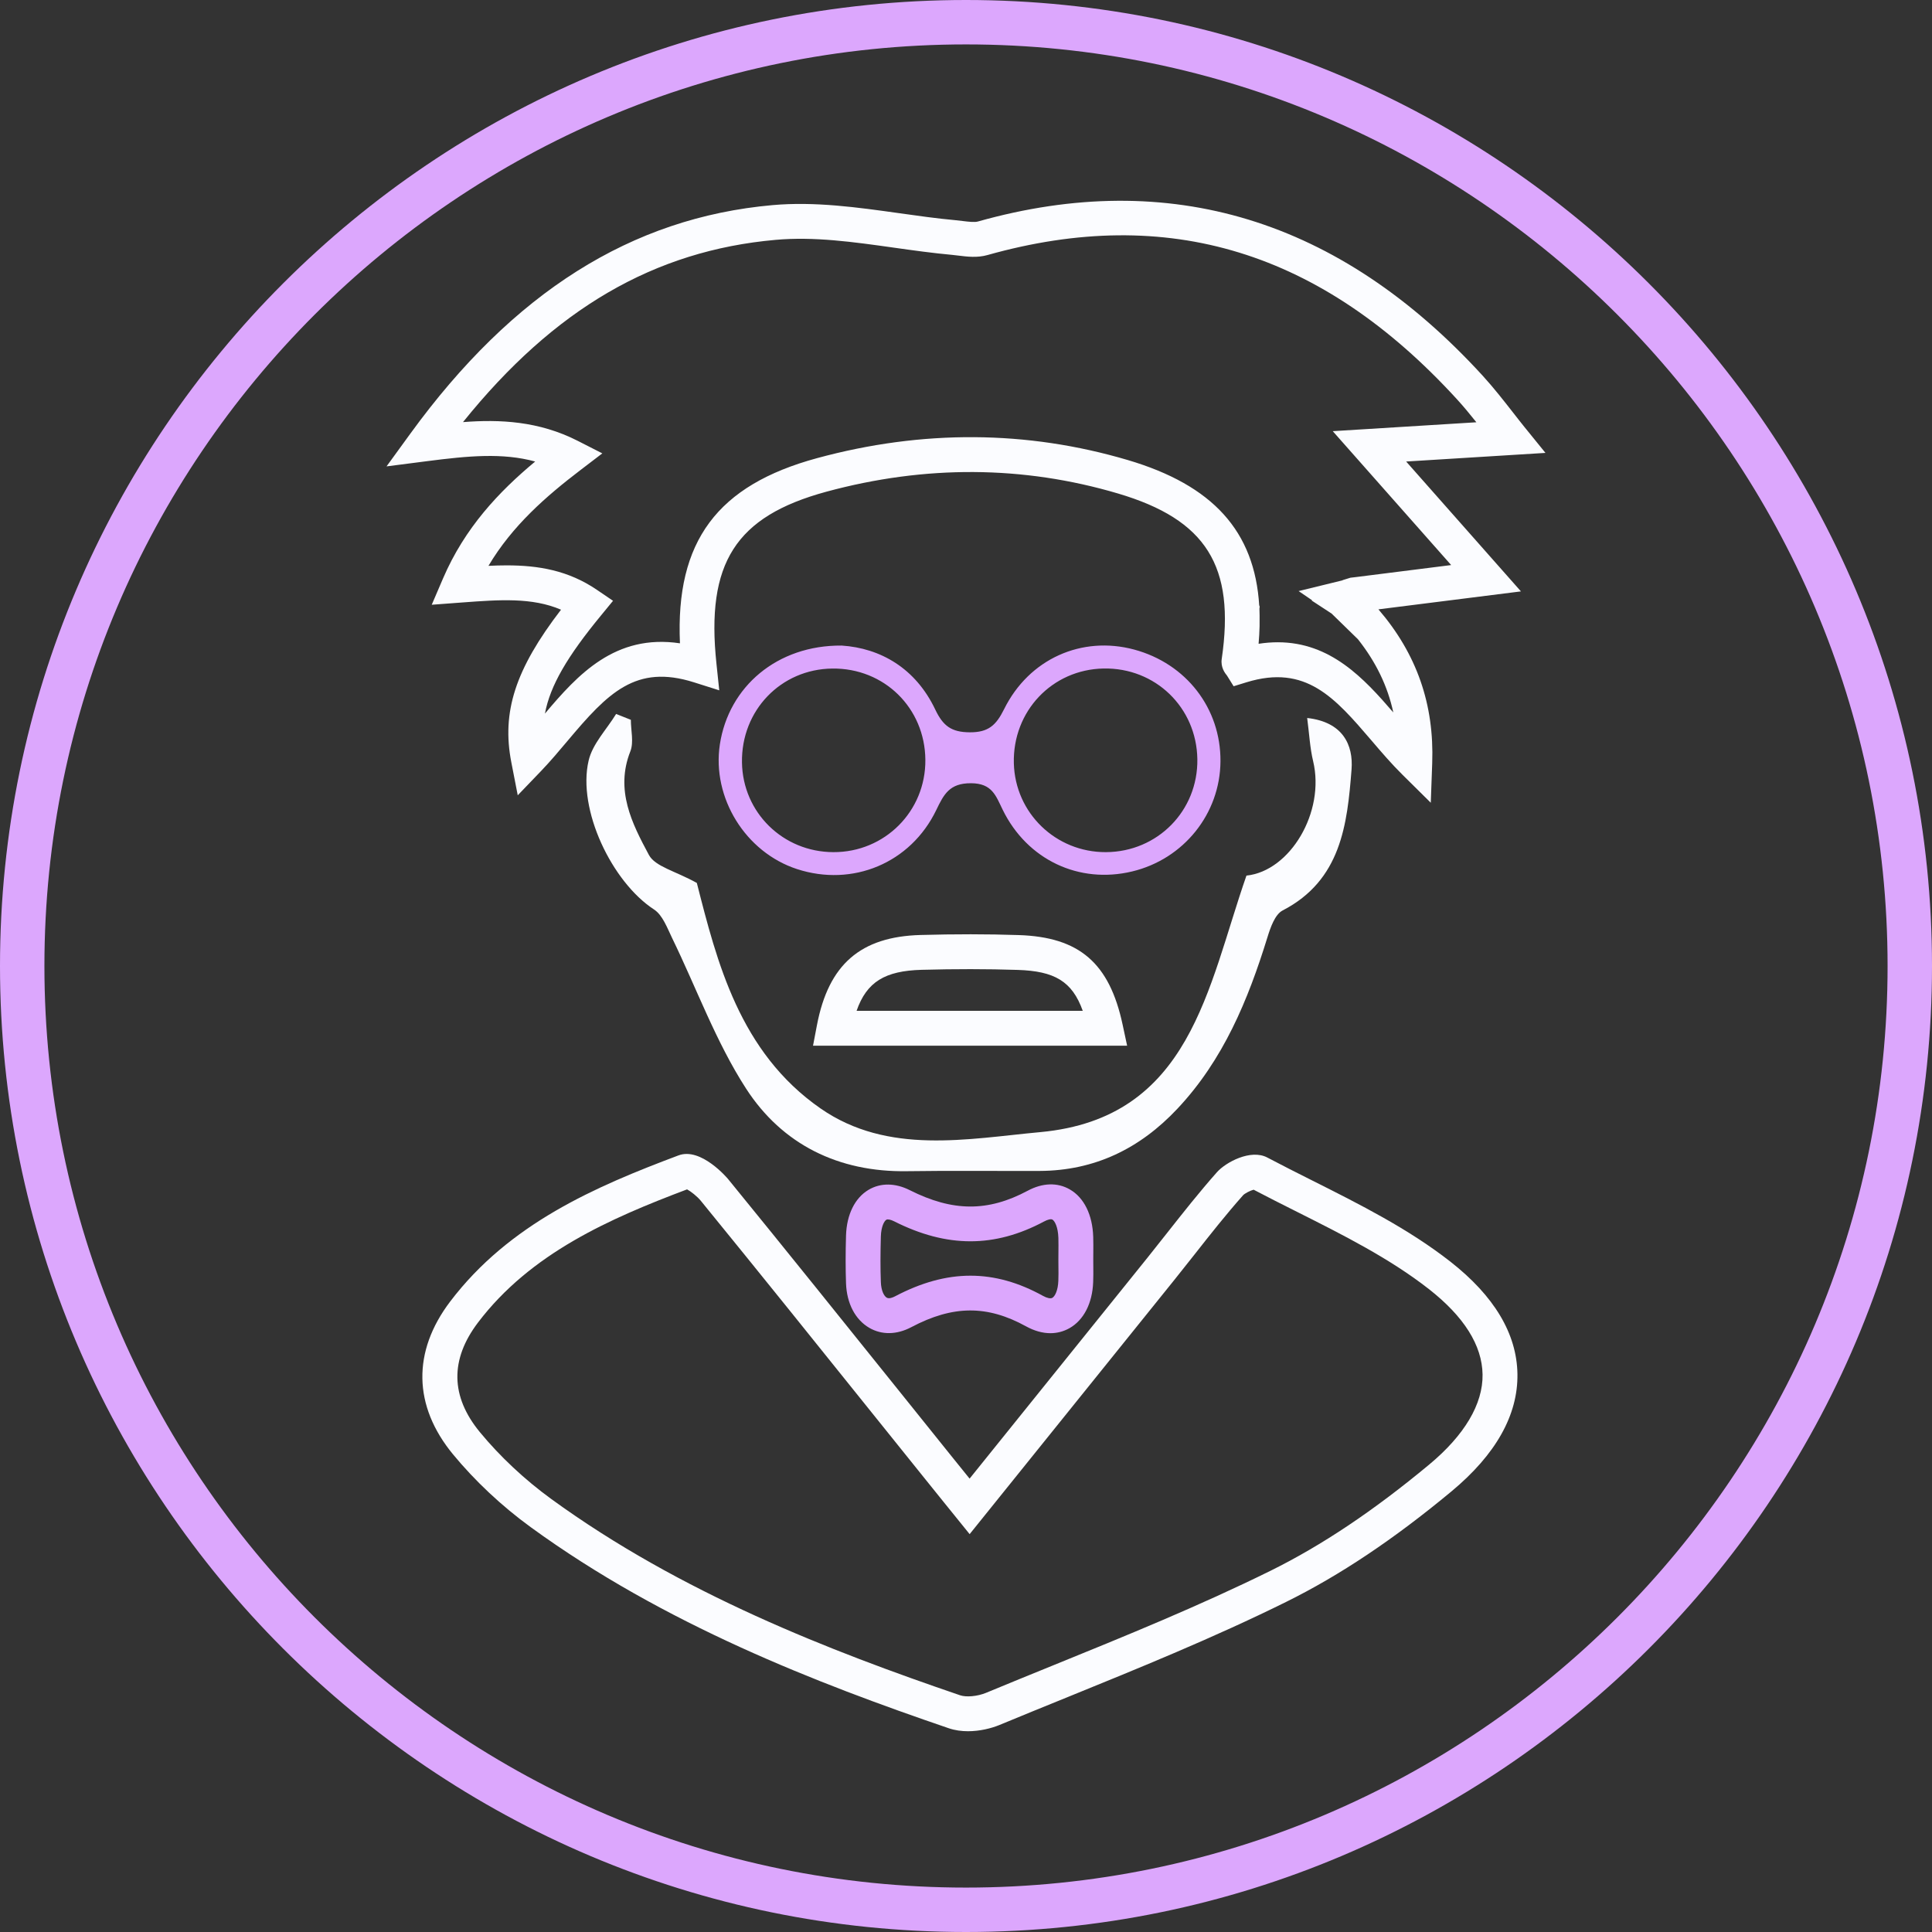
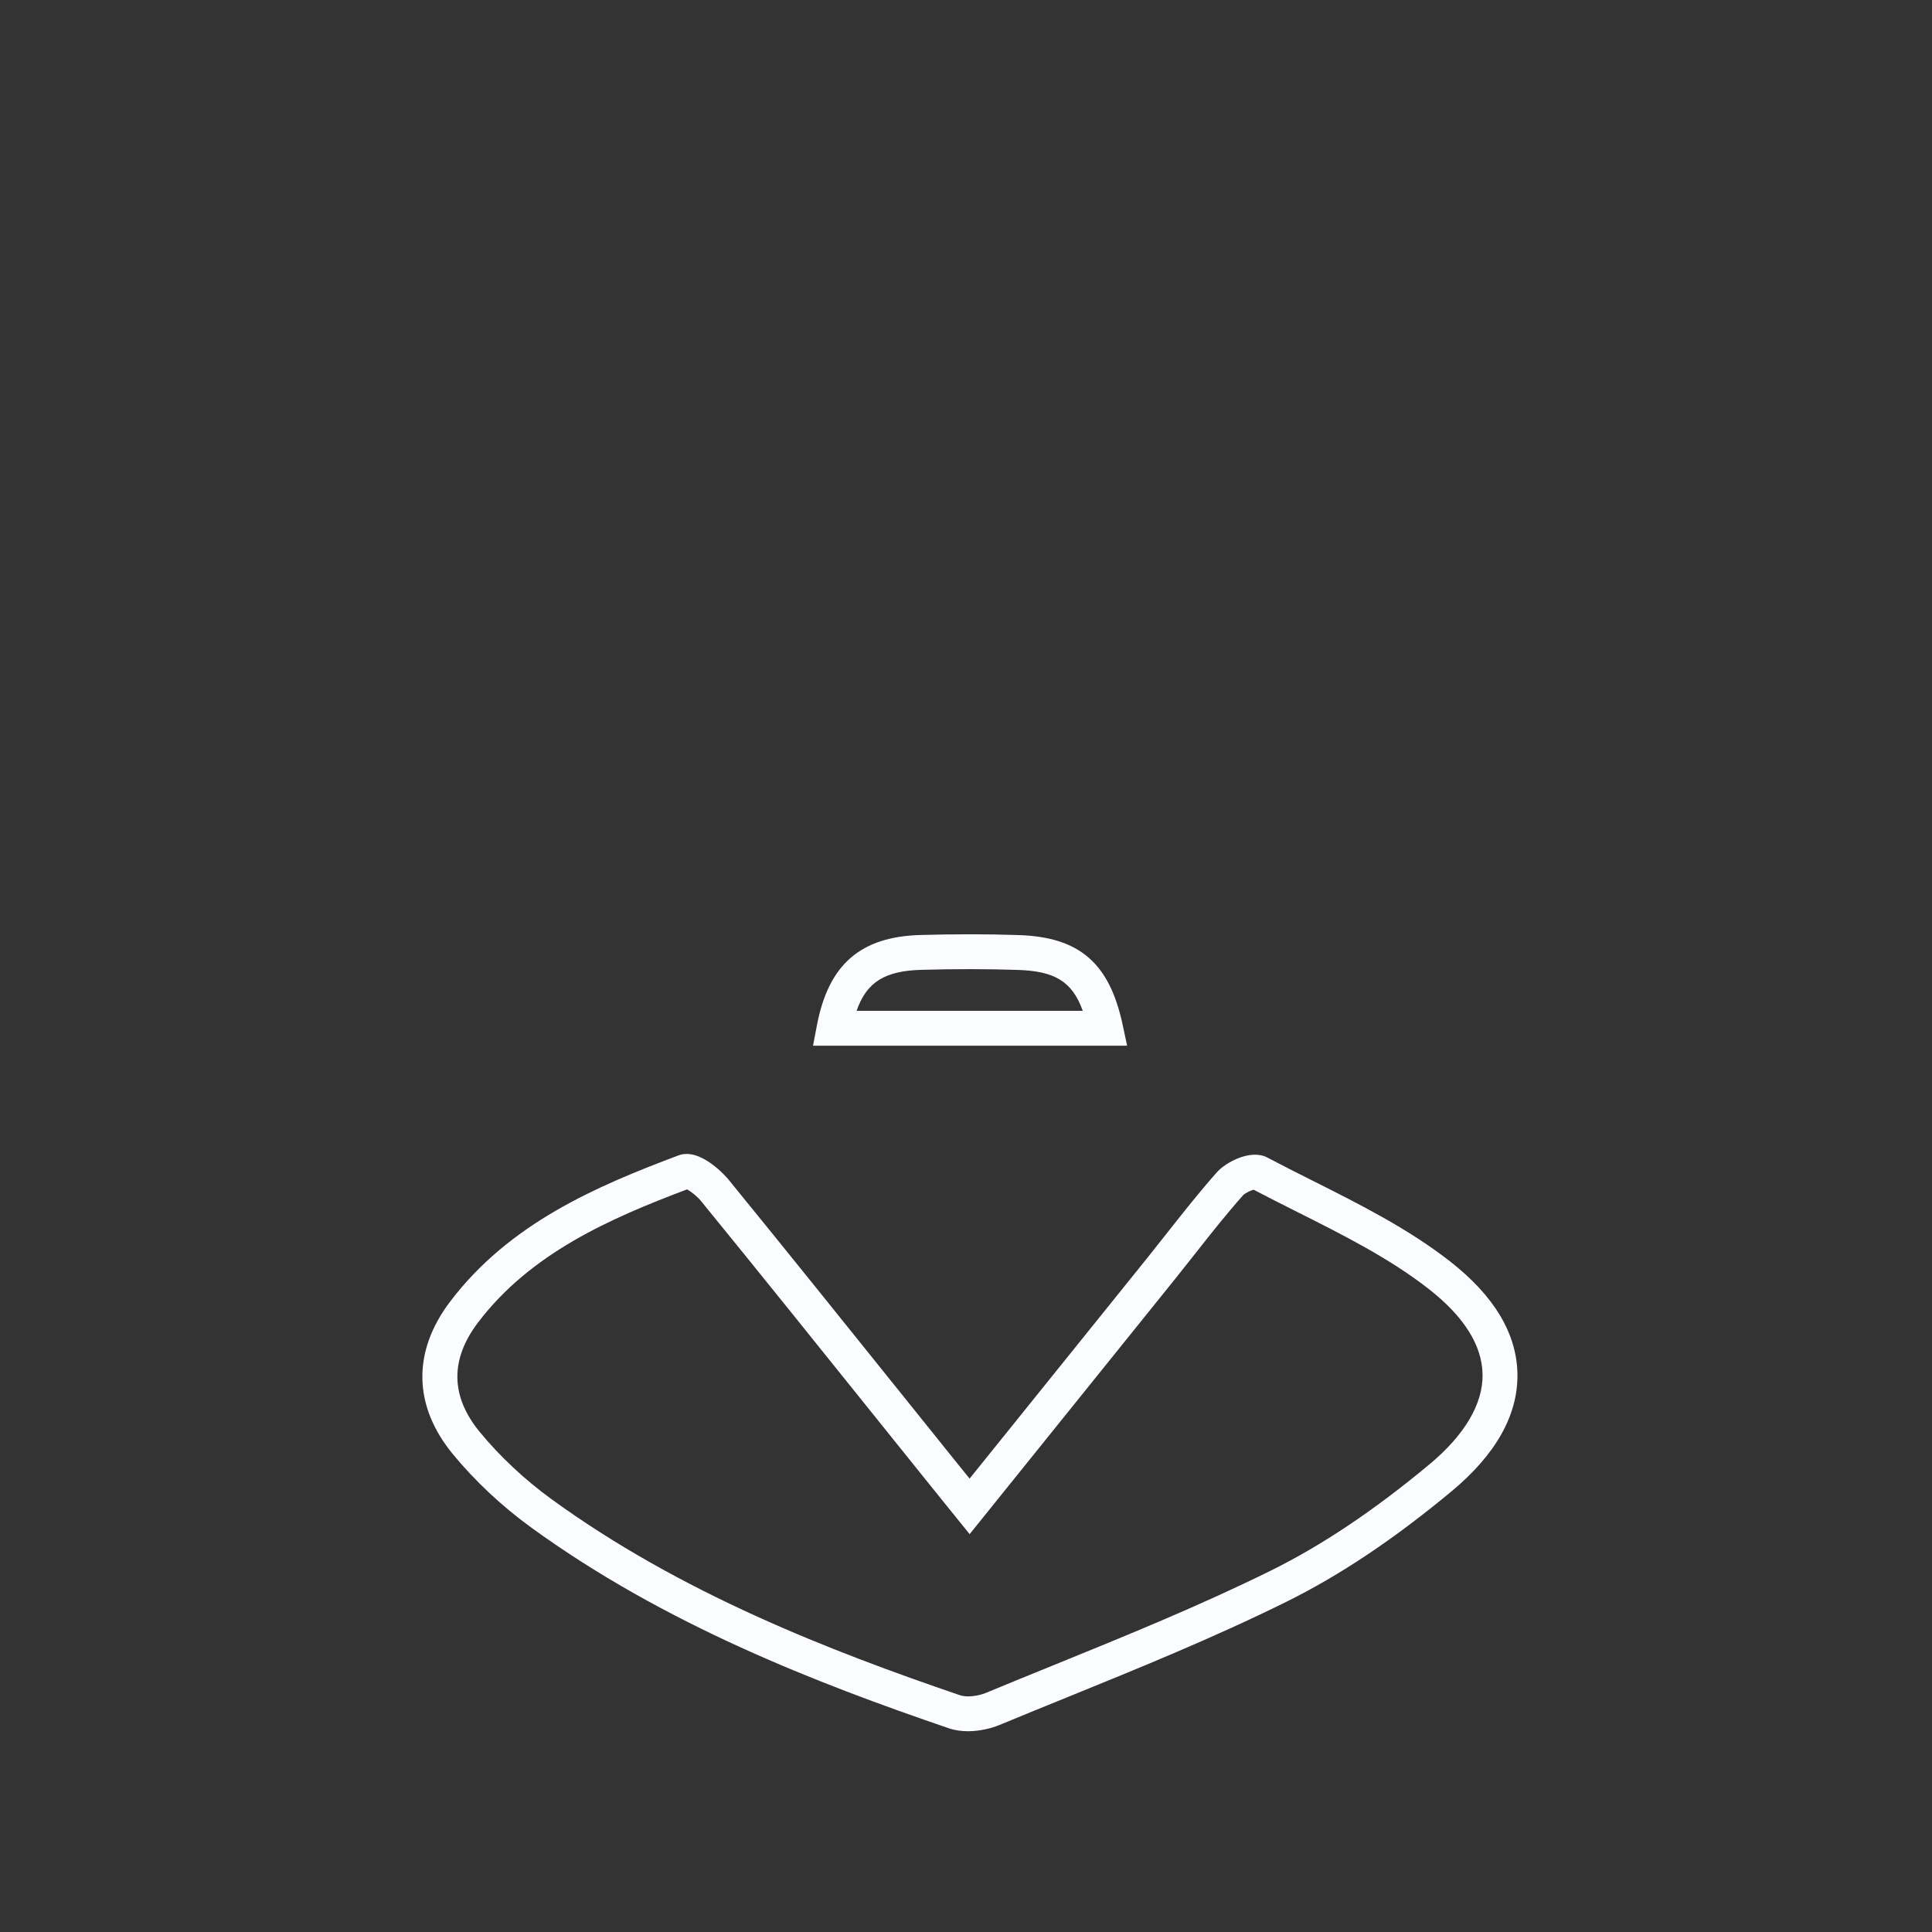
<svg xmlns="http://www.w3.org/2000/svg" fill="#000000" height="174" preserveAspectRatio="xMidYMid meet" version="1" viewBox="13.0 13.0 174.0 174.0" width="174" zoomAndPan="magnify">
  <rect x="13.0" y="13.0" width="174.0" height="174.0" fill="#333333" stroke="none" />
  <g>
    <g id="change1_1">
      <path d="M 141.711 144.906 C 136.719 149.055 132.051 152.18 127.438 154.461 C 121.066 157.609 114.328 160.352 107.812 163 C 105.805 163.816 103.797 164.633 101.793 165.465 C 101.031 165.777 100.027 165.871 99.469 165.68 C 87.801 161.699 74.301 156.484 62.645 148 C 60.25 146.258 58.027 144.176 56.215 141.977 C 53.574 138.766 53.52 135.449 56.047 132.113 C 60.789 125.863 67.926 122.742 74.879 120.117 C 75.207 120.293 75.777 120.73 76.125 121.156 C 81.391 127.613 86.699 134.223 91.828 140.613 L 96.355 146.246 C 96.883 146.906 97.414 147.562 98.035 148.332 L 100.328 151.168 L 118.793 128.234 C 119.395 127.484 119.988 126.73 120.582 125.98 C 121.984 124.195 123.438 122.355 124.953 120.648 C 125.105 120.48 125.605 120.223 125.906 120.148 C 127.191 120.824 128.496 121.48 129.805 122.137 C 133.902 124.195 138.145 126.324 141.684 129.094 C 144.855 131.574 146.484 134.164 146.523 136.793 C 146.562 139.453 144.898 142.258 141.711 144.906 Z M 143.617 126.621 C 139.832 123.66 135.449 121.461 131.211 119.332 C 129.844 118.645 128.48 117.961 127.137 117.25 C 125.637 116.457 123.391 117.684 122.609 118.562 C 121.031 120.34 119.551 122.219 118.117 124.035 C 117.527 124.781 116.941 125.527 116.348 126.266 L 100.324 146.168 C 99.77 145.484 99.285 144.883 98.801 144.281 L 94.277 138.648 C 89.141 132.254 83.832 125.637 78.559 119.172 C 78.531 119.141 76.137 116.289 74.102 117.059 C 66.621 119.867 58.871 123.203 53.547 130.215 C 50.121 134.73 50.207 139.617 53.793 143.973 C 55.77 146.371 58.191 148.645 60.797 150.539 C 72.793 159.27 86.566 164.594 98.453 168.652 C 99.008 168.84 99.598 168.918 100.18 168.918 C 101.238 168.918 102.27 168.66 102.996 168.363 C 104.988 167.535 106.992 166.723 108.992 165.91 C 115.562 163.238 122.355 160.477 128.828 157.273 C 133.664 154.883 138.535 151.625 143.719 147.32 C 147.719 143.996 149.719 140.441 149.664 136.746 C 149.609 133.121 147.574 129.719 143.617 126.621" fill="#fbfcff" />
    </g>
    <g id="change1_2">
-       <path d="M 69.816 77.828 C 69.375 77.652 68.93 77.477 68.488 77.301 C 67.637 78.695 66.363 79.988 66.012 81.504 C 64.98 85.91 68.113 92.441 71.902 94.91 C 72.676 95.414 73.086 96.562 73.531 97.48 C 75.738 102.012 77.477 106.84 80.191 111.039 C 83.445 116.07 88.512 118.578 94.684 118.48 C 98.664 118.422 102.645 118.469 106.621 118.457 C 111.59 118.438 115.668 116.445 119.035 112.859 C 123.172 108.461 125.398 103.078 127.145 97.422 C 127.418 96.539 127.82 95.359 128.52 94.996 C 133.777 92.277 134.34 87.258 134.723 82.297 C 134.891 80.105 133.953 78.02 130.727 77.664 C 130.918 79.117 130.977 80.359 131.262 81.547 C 132.363 86.137 129.188 91.453 125.258 91.859 C 121.758 101.879 120.266 113.707 106.691 114.961 C 100.172 115.562 92.984 117.047 86.91 112.836 C 79.594 107.762 77.566 99.602 75.758 92.52 C 73.82 91.441 72.008 91.051 71.441 89.996 C 69.914 87.156 68.391 84.156 69.77 80.668 C 70.094 79.844 69.816 78.781 69.816 77.828" fill="#fbfcff" />
-     </g>
+       </g>
    <g id="change2_1">
-       <path d="M 104.309 81.73 C 104.195 77.055 107.754 73.297 112.387 73.207 C 117.047 73.117 120.766 76.711 120.836 81.371 C 120.902 86.012 117.258 89.723 112.602 89.746 C 108.09 89.766 104.418 86.223 104.309 81.73 Z M 88.051 89.746 C 83.512 89.73 79.895 86.176 79.824 81.672 C 79.746 76.98 83.328 73.262 87.961 73.211 C 92.633 73.156 96.301 76.762 96.34 81.43 C 96.379 86.059 92.684 89.766 88.051 89.746 Z M 122.918 81.566 C 122.953 76.797 119.836 72.762 115.141 71.5 C 110.441 70.238 105.68 72.32 103.426 76.879 C 102.711 78.32 102.016 78.961 100.344 78.953 C 98.691 78.945 97.938 78.387 97.234 76.91 C 95.461 73.172 92.285 71.371 88.805 71.141 C 82.984 71.094 78.625 74.848 77.832 80.043 C 77.102 84.844 80.141 89.758 84.777 91.27 C 89.777 92.902 95.008 90.746 97.32 85.957 C 98.008 84.531 98.512 83.531 100.457 83.539 C 102.359 83.551 102.684 84.664 103.305 85.93 C 105.516 90.445 110.184 92.633 114.965 91.484 C 119.609 90.371 122.887 86.285 122.918 81.566" fill="#dca7fd" />
-     </g>
+       </g>
    <g id="change2_2">
-       <path d="M 108.316 128.352 C 108.285 129.215 108.012 129.754 107.773 129.887 C 107.609 129.977 107.301 129.91 106.938 129.711 C 104.738 128.496 102.586 127.891 100.402 127.891 C 98.195 127.891 95.961 128.512 93.617 129.746 C 93.426 129.848 93.078 129.996 92.863 129.871 C 92.617 129.73 92.359 129.242 92.332 128.469 C 92.285 127.223 92.289 125.875 92.332 124.355 C 92.359 123.453 92.641 122.965 92.824 122.855 C 92.945 122.785 93.215 122.836 93.531 122.996 C 98.281 125.391 102.574 125.391 107.035 123.008 C 107.367 122.828 107.656 122.766 107.785 122.84 C 107.984 122.957 108.289 123.488 108.32 124.484 C 108.332 124.926 108.328 125.367 108.324 125.805 L 108.32 126.422 L 108.324 127.066 C 108.328 127.492 108.336 127.922 108.316 128.352 Z M 111.457 124.391 C 111.395 122.414 110.633 120.859 109.355 120.125 C 108.246 119.48 106.898 119.52 105.559 120.238 C 101.977 122.152 98.805 122.137 94.941 120.191 C 93.625 119.527 92.301 119.516 91.219 120.16 C 89.992 120.891 89.254 122.387 89.195 124.262 C 89.148 125.852 89.148 127.266 89.195 128.586 C 89.262 130.395 90.027 131.855 91.293 132.59 C 92.418 133.242 93.766 133.219 95.082 132.523 C 98.828 130.543 101.918 130.527 105.422 132.461 C 106.156 132.863 106.895 133.07 107.602 133.07 C 108.207 133.07 108.785 132.918 109.316 132.621 C 110.602 131.895 111.383 130.379 111.453 128.469 C 111.473 127.992 111.469 127.512 111.465 127.031 L 111.461 126.422 L 111.465 125.832 C 111.469 125.352 111.473 124.871 111.457 124.391" fill="#dca7fd" />
-     </g>
+       </g>
    <g id="change1_3">
      <path d="M 90.145 104.039 C 91.059 101.414 92.719 100.438 95.992 100.344 C 98.992 100.262 101.906 100.262 104.648 100.352 C 107.969 100.457 109.562 101.371 110.516 104.039 Z M 104.75 97.215 C 101.945 97.121 98.969 97.121 95.902 97.207 C 90.5 97.359 87.625 99.859 86.578 105.316 L 86.223 107.18 L 114.512 107.18 L 114.105 105.281 C 112.918 99.73 110.207 97.391 104.75 97.215" fill="#fbfcff" />
    </g>
    <g id="change1_4">
-       <path d="M 143.695 63.891 L 135.113 64.973 L 134.621 65.031 L 133.941 65.242 L 133.898 65.27 L 129.957 66.234 L 131.172 67.062 L 131.133 67.086 L 132.926 68.258 L 135.301 70.574 C 136.914 72.613 137.969 74.777 138.484 77.164 C 135.824 74.074 132.824 70.844 128.078 70.844 C 127.527 70.844 126.953 70.887 126.352 70.98 C 126.398 70.434 126.43 69.906 126.441 69.387 L 126.441 69.086 C 126.445 68.641 126.445 68.199 126.426 67.773 L 126.441 67.777 L 126.441 67.547 L 126.41 67.559 C 126 60.824 122.211 56.695 114.578 54.434 C 105.484 51.746 96.074 51.684 86.598 54.258 C 77.613 56.695 73.828 61.738 74.238 70.938 C 68.406 70.066 65.031 73.766 62.078 77.266 C 62.551 74.734 64.109 72.098 67.121 68.438 L 68.211 67.109 L 66.793 66.145 C 64.188 64.359 61.465 63.918 58.629 63.918 C 58.086 63.918 57.543 63.934 56.992 63.961 C 59.148 60.328 62.211 57.676 65.266 55.344 L 67.246 53.832 L 65.023 52.699 C 61.531 50.922 58.012 50.758 54.699 51.016 C 62.914 40.809 71.934 35.57 82.855 34.602 C 86.309 34.293 89.82 34.785 93.539 35.309 C 95.25 35.551 97.02 35.797 98.773 35.957 C 98.953 35.973 99.137 35.996 99.32 36.02 C 100.113 36.117 101.012 36.23 101.926 35.973 C 118.191 31.391 132.016 35.629 144.191 48.93 C 144.812 49.605 145.398 50.32 145.965 51.031 L 133.031 51.832 Z M 152.188 53.789 L 150.27 51.426 C 149.938 51.016 149.598 50.574 149.242 50.121 C 148.43 49.082 147.508 47.902 146.508 46.809 C 133.633 32.746 118.348 28.082 101.074 32.949 C 100.766 33.035 100.227 32.969 99.707 32.906 C 99.488 32.879 99.273 32.852 99.059 32.832 C 97.383 32.68 95.648 32.434 93.973 32.199 C 90.242 31.676 86.387 31.133 82.578 31.473 C 69.875 32.602 59.203 39.336 49.953 52.059 L 47.812 55.004 L 51.422 54.539 C 55.195 54.051 58.273 53.766 61.199 54.566 C 57.941 57.277 54.863 60.527 52.902 65.09 L 51.883 67.465 L 54.656 67.258 C 57.977 67.012 60.918 66.793 63.527 67.91 C 59.395 73.289 58.172 77.137 59.051 81.656 L 59.629 84.625 L 61.723 82.445 C 62.559 81.574 63.348 80.637 64.113 79.727 C 67.762 75.383 70.262 72.801 75.492 74.449 L 77.777 75.172 L 77.527 72.789 C 76.562 63.707 79.246 59.508 87.422 57.285 C 96.324 54.871 105.16 54.922 113.688 57.445 C 121.637 59.797 124.258 63.977 123.031 72.348 C 122.922 73.09 123.316 73.621 123.512 73.855 L 124.102 74.805 L 125.258 74.449 C 130.613 72.801 133.223 75.844 136.52 79.691 C 137.402 80.727 138.32 81.797 139.316 82.781 L 141.859 85.297 L 141.988 81.723 C 142.176 76.441 140.602 71.902 137.145 67.879 L 149.98 66.262 L 139.641 54.566 L 152.188 53.789" fill="#fbfcff" />
-     </g>
+       </g>
    <g id="change2_3">
-       <path d="M 100 17 C 54.234 17 17 54.234 17 100 C 17 145.766 54.234 183 100 183 C 145.766 183 183 145.766 183 100 C 183 54.234 145.766 17 100 17 Z M 100 187 C 52.027 187 13 147.973 13 100 C 13 52.027 52.027 13 100 13 C 147.973 13 187 52.027 187 100 C 187 147.973 147.973 187 100 187" fill="#dca7fd" />
-     </g>
+       </g>
  </g>
</svg>